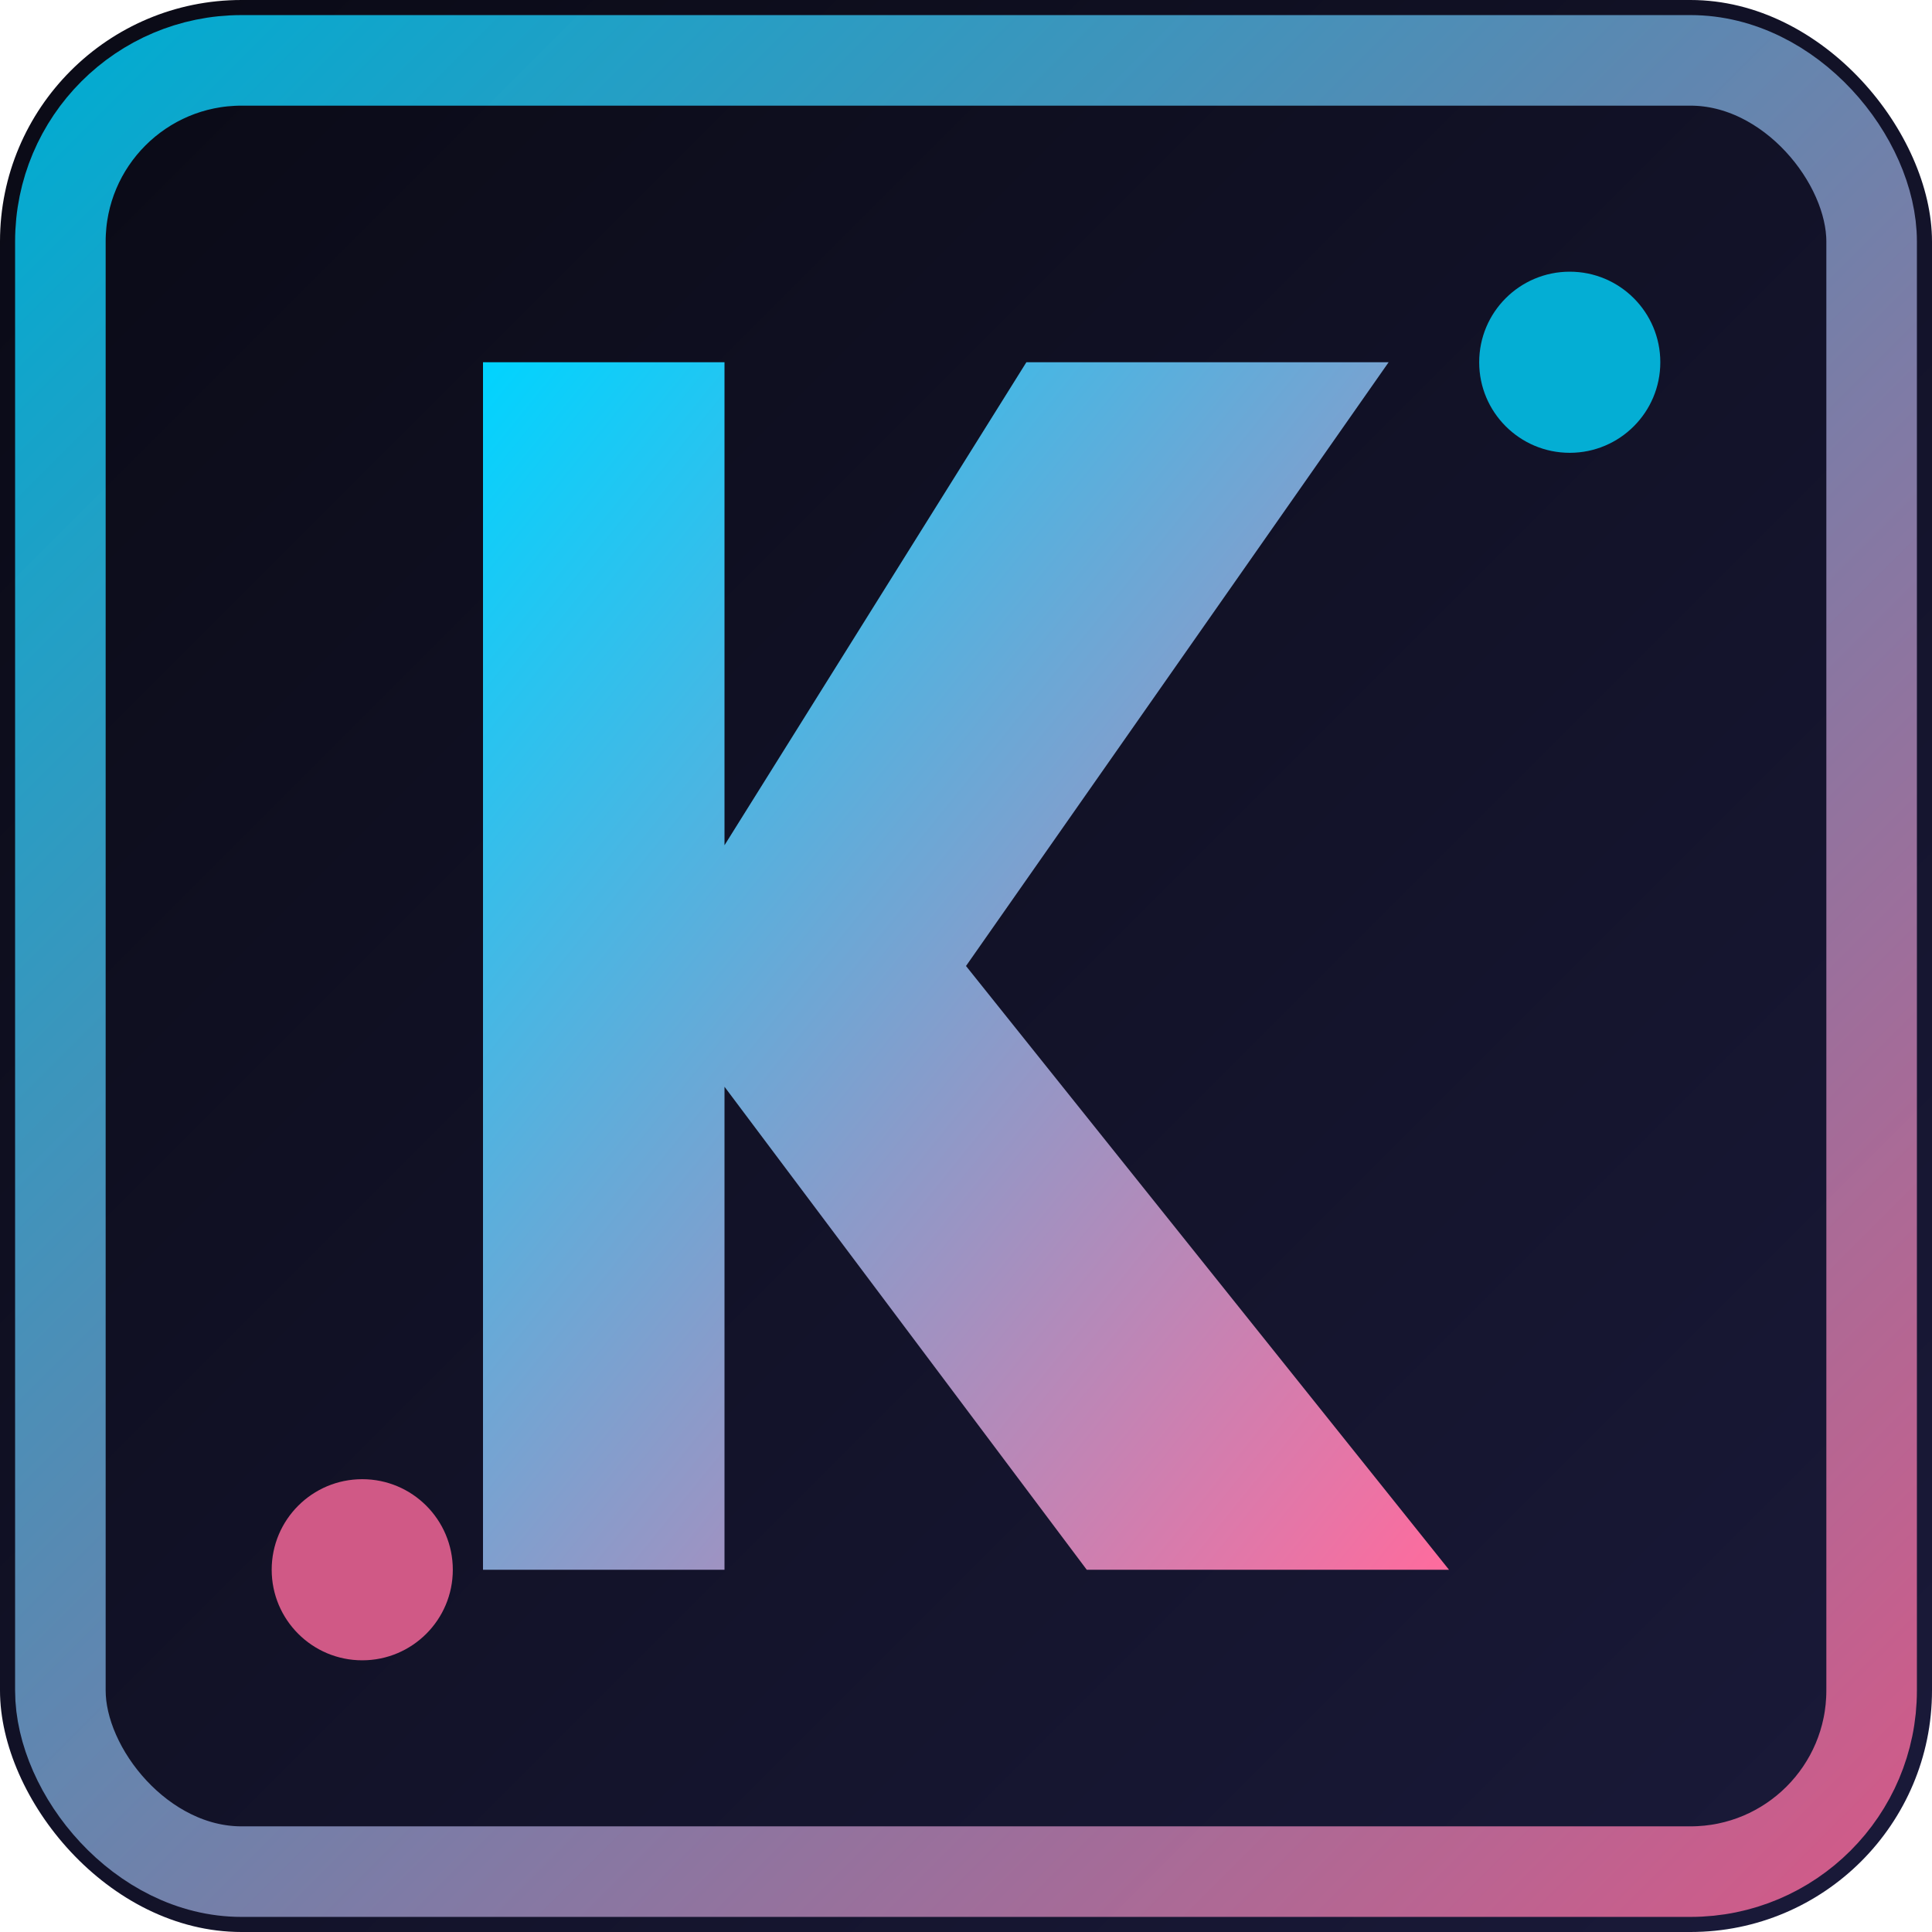
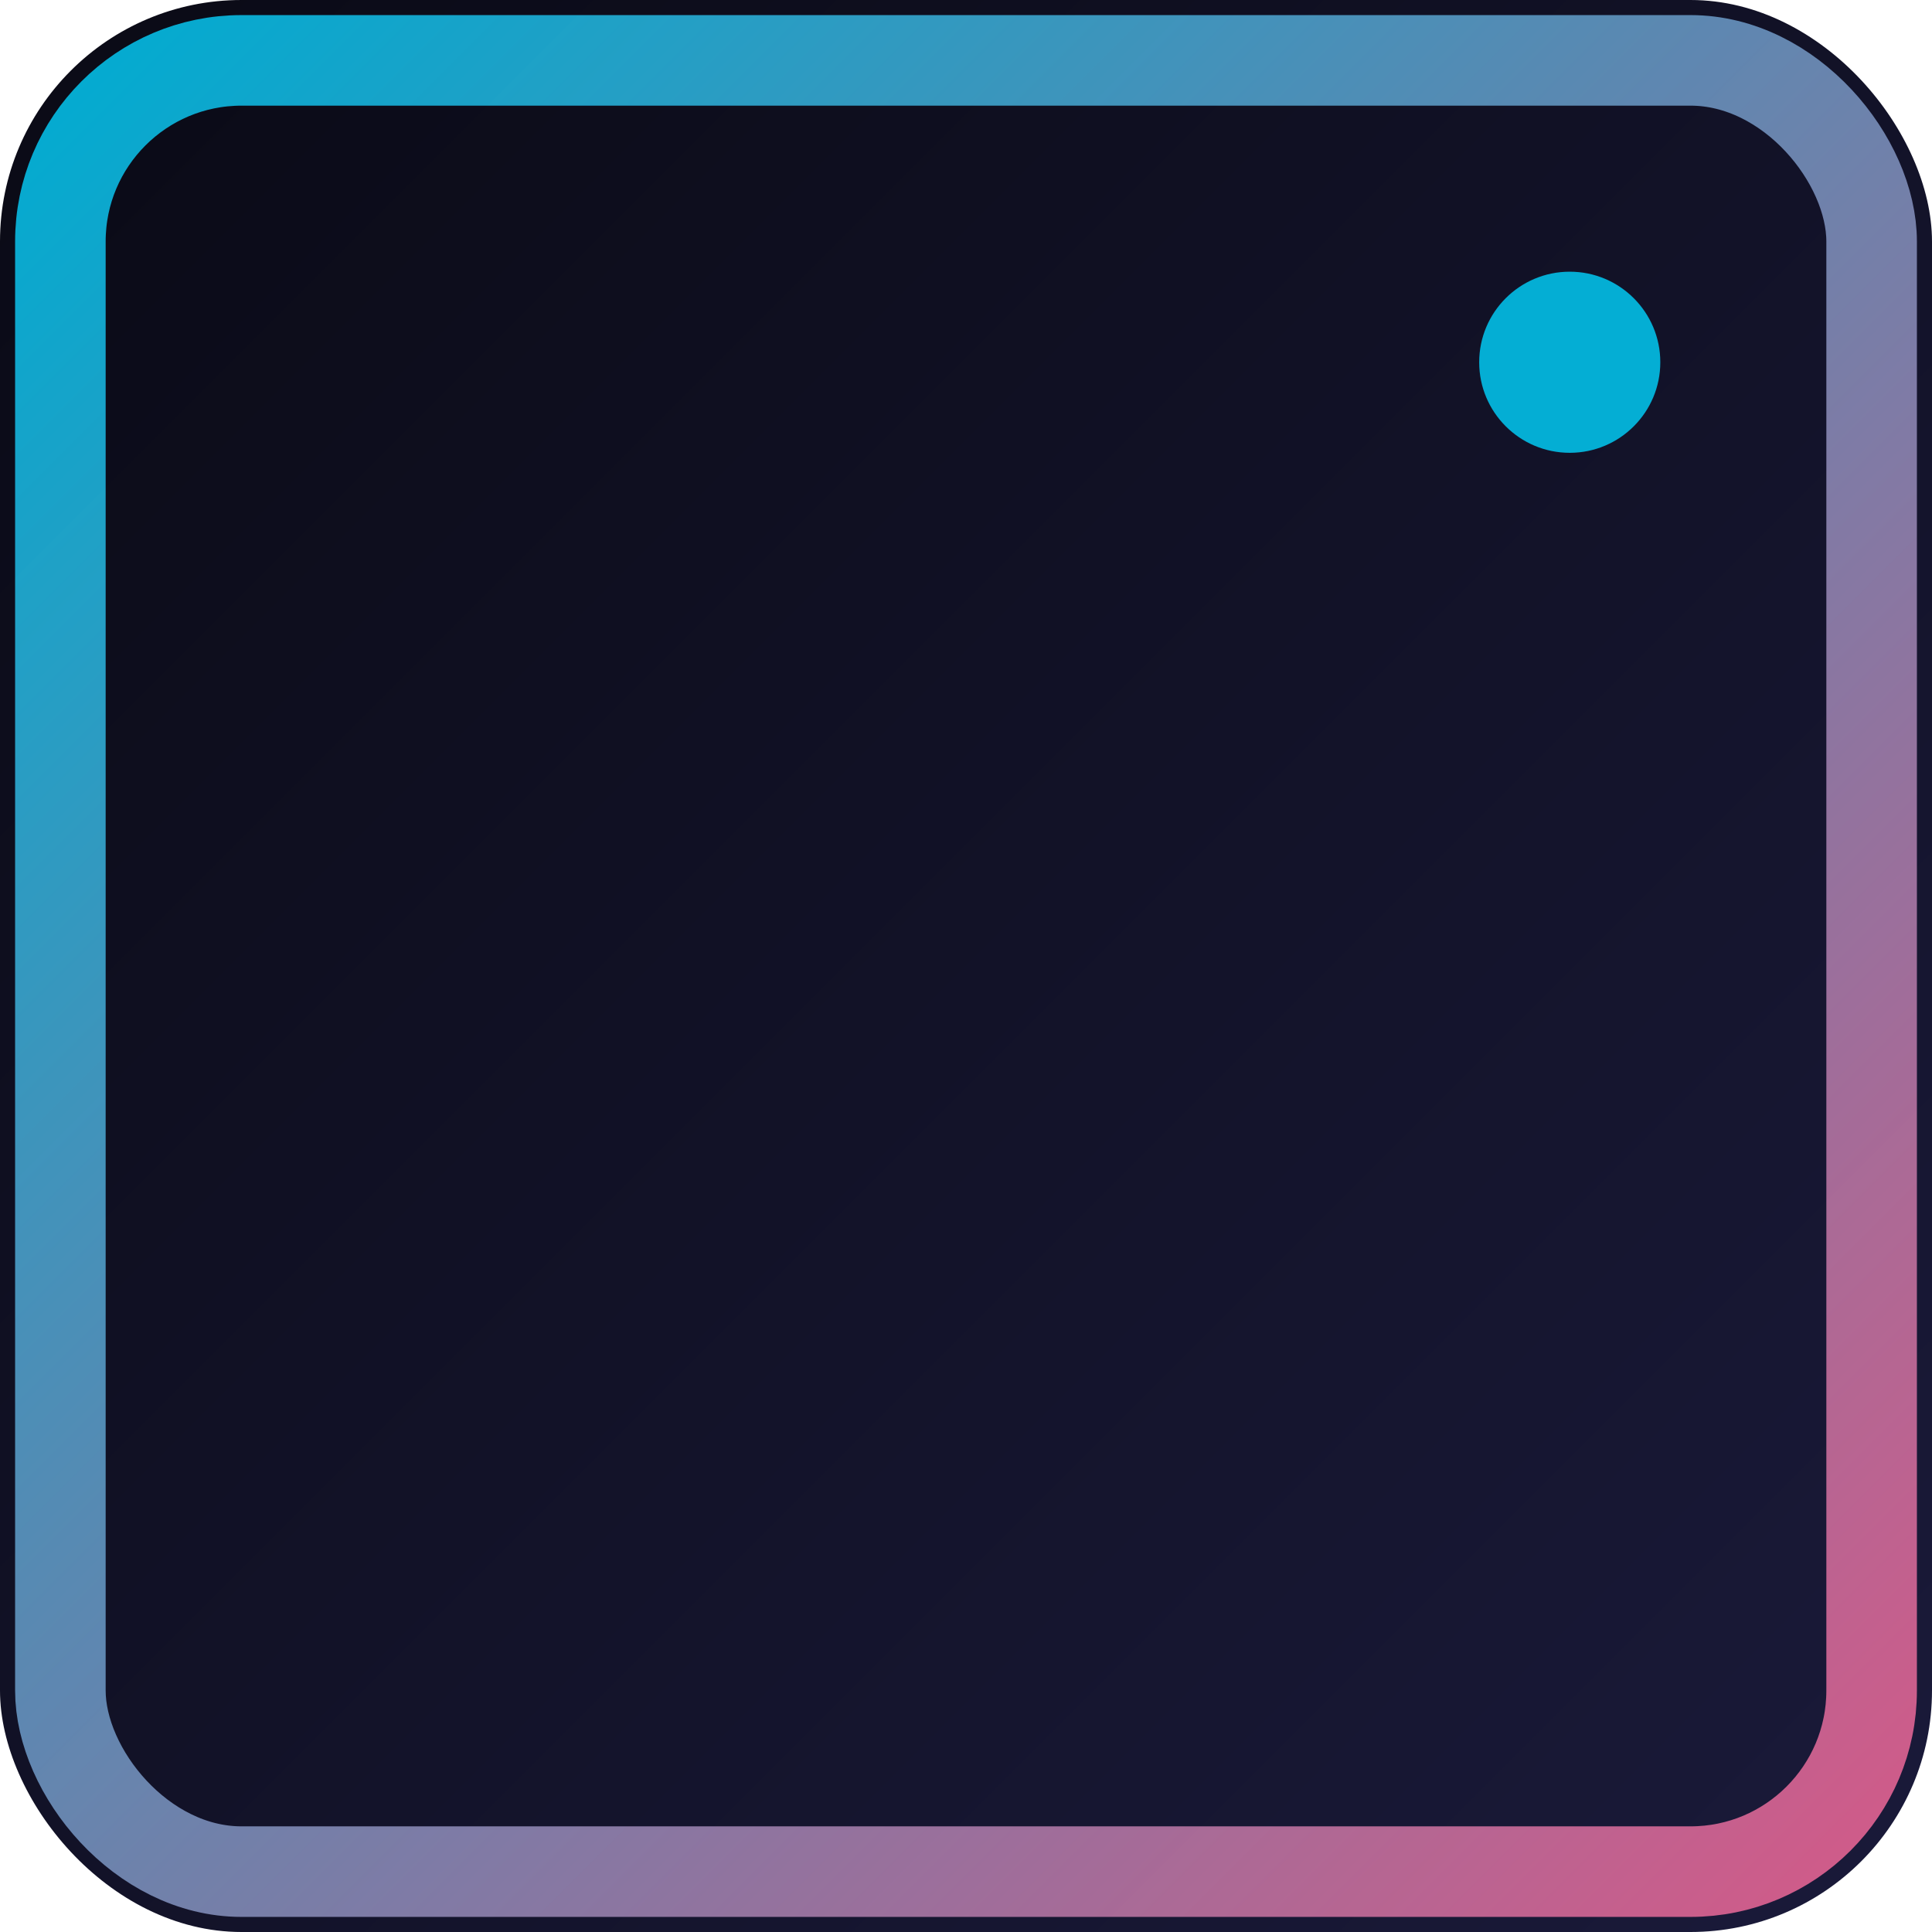
<svg xmlns="http://www.w3.org/2000/svg" viewBox="0 0 32 32">
  <defs>
    <linearGradient id="bg" x1="0%" y1="0%" x2="100%" y2="100%">
      <stop offset="0%" style="stop-color:#0a0a15" />
      <stop offset="100%" style="stop-color:#1a1a3a" />
    </linearGradient>
    <linearGradient id="glow" x1="0%" y1="0%" x2="100%" y2="100%">
      <stop offset="0%" style="stop-color:#00d4ff" />
      <stop offset="100%" style="stop-color:#ff6b9d" />
    </linearGradient>
  </defs>
  <rect width="32" height="32" rx="4" fill="url(#bg)" />
  <rect x="1" y="1" width="30" height="30" rx="3" fill="none" stroke="url(#glow)" stroke-width="1.5" opacity="0.8" />
-   <path d="M8 6 L8 26 L12 26 L12 18 L18 26 L24 26 L16 16 L23 6 L17 6 L12 14 L12 6 Z" fill="url(#glow)" />
  <circle cx="26" cy="6" r="1.5" fill="#00d4ff" opacity="0.8" />
-   <circle cx="6" cy="26" r="1.5" fill="#ff6b9d" opacity="0.8" />
</svg>